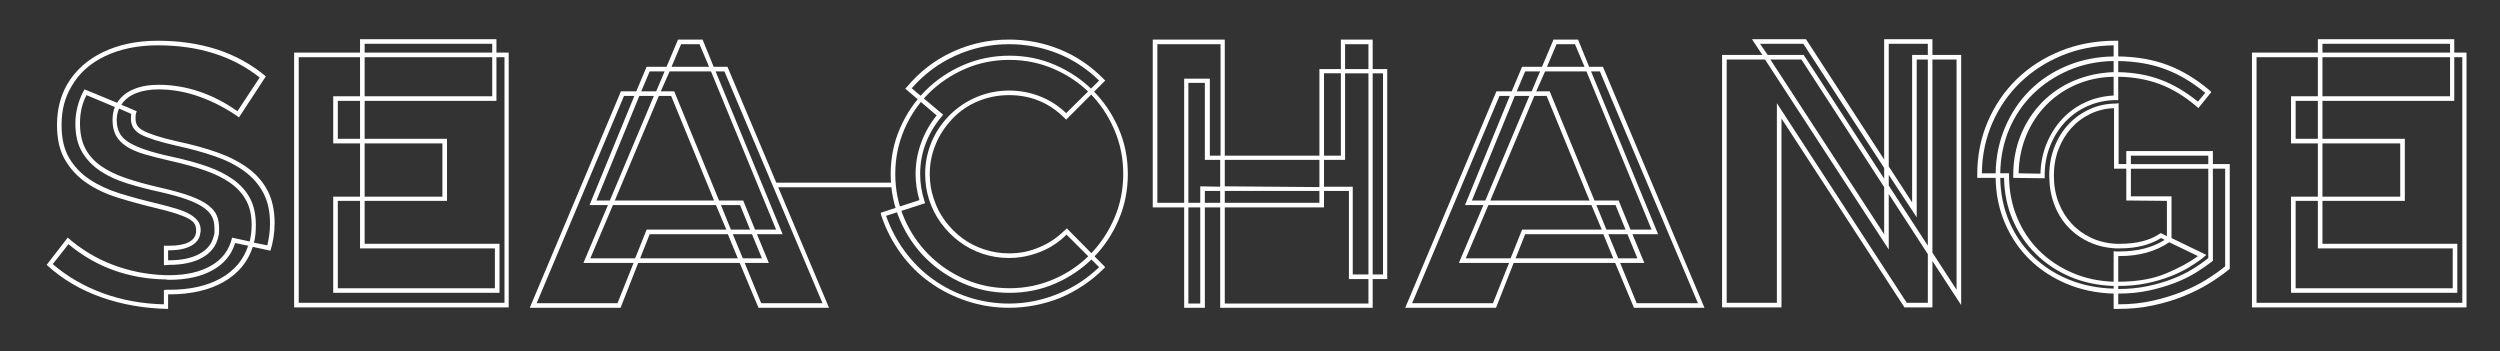
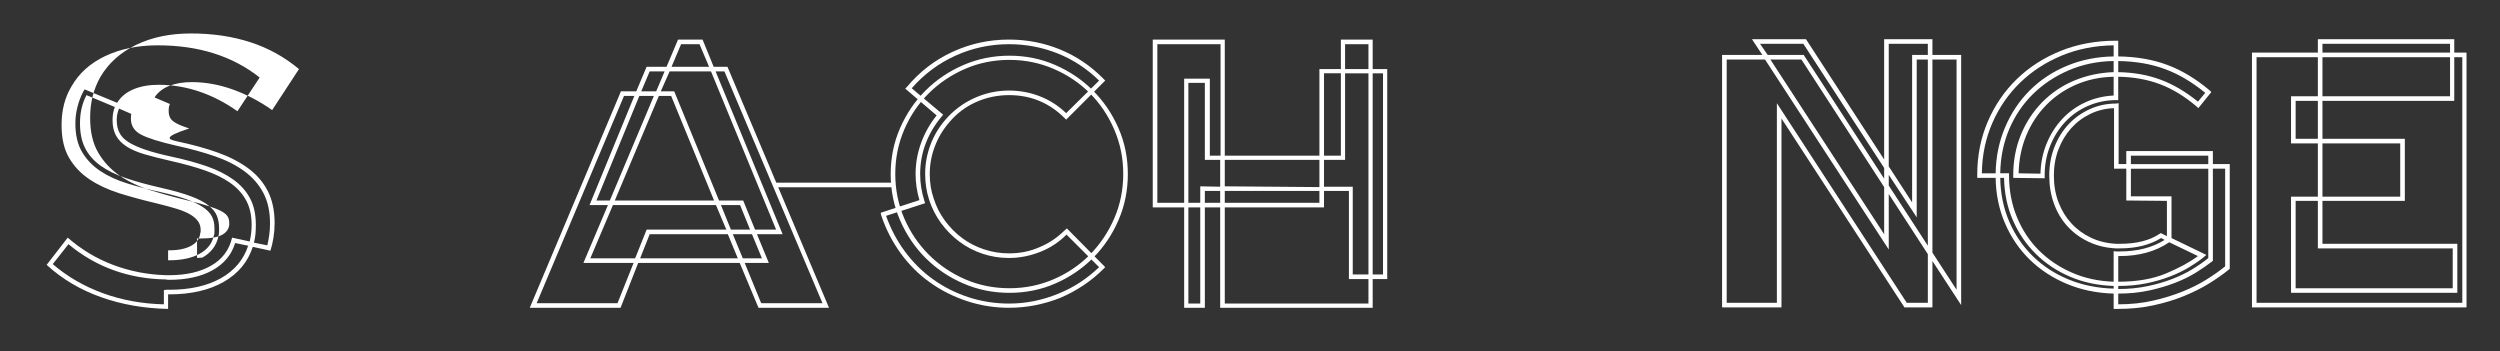
<svg xmlns="http://www.w3.org/2000/svg" version="1.1" id="Layer_1" x="0px" y="0px" width="783px" height="110px" viewBox="0 0 783 110" enable-background="new 0 0 783 110" xml:space="preserve">
  <rect x="0" y="0" width="783" height="110" fill="#333333" stroke="none" />
  <g>
-     <path fill="#FFFFFF" d="M55.645,44.317c4.561,0.96,8.7,2.1,12.421,3.42c3.72,1.32,6.918,2.961,9.6,4.92   c2.68,1.961,4.74,4.341,6.18,7.14c1.44,2.801,2.16,6.161,2.16,10.08v0.12c0,1.44-0.12,2.921-0.36,4.44   c-0.239,1.52-0.561,2.879-0.96,4.08l-5.52-1.201c-1.521,4.722-4.56,8.382-9.12,10.979c-4.56,2.601-10.241,3.899-17.04,3.899h-0.36   v4.561c-7.601-0.16-14.64-1.398-21.119-3.72c-6.48-2.319-12.12-5.681-16.92-10.08l6.6-8.521c4.32,3.762,9.1,6.621,14.34,8.58   c5.239,1.961,10.74,3.021,16.5,3.18h0.96c5.28,0,9.66-1,13.14-3c3.48-1.998,5.659-4.92,6.54-8.76l5.521,1.199   c0.399-1.758,0.6-3.438,0.6-5.039v-0.24c0-2.959-0.581-5.5-1.739-7.621c-1.161-2.117-2.82-3.938-4.98-5.459   c-2.16-1.52-4.8-2.819-7.92-3.899s-6.642-2.059-10.56-2.94c-3.201-0.72-5.961-1.419-8.28-2.1c-2.321-0.679-4.221-1.5-5.7-2.46   c-1.481-0.96-2.58-2.1-3.3-3.42c-0.72-1.32-1.08-2.899-1.08-4.74v-0.24c0-1.44,0.24-2.76,0.72-3.96l-8.88-3.72   c-1.361,2.562-2.04,5.481-2.04,8.76v0.12c0,3.042,0.54,5.622,1.62,7.74c1.08,2.121,2.68,3.941,4.8,5.46   c2.119,1.521,4.759,2.82,7.92,3.899c3.159,1.08,6.859,2.101,11.101,3.061c3.84,0.882,6.939,1.762,9.3,2.641   c2.358,0.881,4.2,1.842,5.52,2.881s2.199,2.141,2.641,3.299c0.438,1.16,0.66,2.422,0.66,3.781v0.959c0,0.561-0.081,1.16-0.24,1.801   c-0.642,2.801-2.301,4.961-4.98,6.479c-2.681,1.521-6.141,2.28-10.38,2.28c-0.161,0-0.44,0.021-0.84,0.062   c-0.401,0.041-0.681,0.06-0.84,0.06v-6.12h1.68c5.199,0,7.999-1.398,8.4-4.2v-0.72c0-0.721-0.161-1.359-0.48-1.92   c-0.32-0.559-0.941-1.1-1.859-1.62c-0.921-0.521-2.241-1.06-3.96-1.62c-1.722-0.559-3.941-1.158-6.66-1.8   c-4.002-0.96-7.86-2.021-11.58-3.181c-3.721-1.158-6.98-2.699-9.78-4.619c-2.801-1.92-5.04-4.32-6.72-7.2   c-1.681-2.88-2.521-6.48-2.521-10.8v-0.24c0-4.72,1.08-8.959,3.24-12.72c2.56-4.32,6.3-7.659,11.22-10.02   c4.92-2.359,10.62-3.54,17.101-3.54c6.799,0,13.02,0.921,18.66,2.76c5.64,1.841,10.698,4.641,15.18,8.4l-8.4,12.84   c-3.84-2.719-7.92-4.86-12.239-6.42c-4.32-1.56-8.641-2.34-12.961-2.34c-2.72,0-5.081,0.401-7.079,1.2   c-2.001,0.801-3.521,2.001-4.561,3.6l4.8,2.04c-0.239,0.641-0.359,1.161-0.359,1.56v0.84c0,0.72,0.159,1.38,0.479,1.98   c0.319,0.6,0.96,1.161,1.92,1.68c0.96,0.521,2.299,1.061,4.021,1.62C50.584,43.078,52.844,43.678,55.645,44.317z M53.005,90.757   c6.48,0,11.859-1.2,16.14-3.601c4.279-2.399,7.141-5.799,8.58-10.199l-4.08-0.84c-1.121,3.68-3.479,6.521-7.079,8.52   c-3.601,2.002-8.121,3-13.561,3c-0.479,0-0.84-0.039-1.08-0.119c-5.76-0.08-11.201-1.039-16.319-2.881   c-5.121-1.84-9.841-4.56-14.16-8.16l-4.92,6.24c4.56,3.922,9.799,6.96,15.72,9.12c5.919,2.16,12.279,3.321,19.08,3.479v-3.84   v-0.601c0.078,0,0.18-0.019,0.3-0.062c0.12-0.039,0.259-0.06,0.42-0.06h0.959V90.757z M36.685,32.197c1.12-1.839,2.8-3.24,5.04-4.2   c2.239-0.96,4.879-1.44,7.92-1.44c4.32,0,8.56,0.701,12.721,2.1c4.158,1.401,8.16,3.461,12,6.18l6.96-10.56   c-8.48-6.72-19.121-10.08-31.92-10.08c-6.24,0-11.721,1.122-16.44,3.36c-4.721,2.24-8.24,5.4-10.56,9.48   c-2.081,3.44-3.12,7.44-3.12,12v0.24c0,4.08,0.78,7.461,2.34,10.14c1.56,2.681,3.679,4.92,6.36,6.72   c2.679,1.801,5.799,3.262,9.359,4.381c3.559,1.121,7.38,2.159,11.46,3.119c2.641,0.643,4.86,1.242,6.66,1.801   c1.8,0.562,3.24,1.182,4.32,1.859c1.08,0.682,1.859,1.4,2.34,2.16c0.48,0.762,0.72,1.62,0.72,2.58v0.24   c0,0.32-0.041,0.561-0.12,0.72c-0.161,1.68-1.101,3-2.819,3.96c-1.722,0.96-4.021,1.439-6.9,1.439h-0.36v3.121h0.36   c3.84,0,6.979-0.66,9.42-1.98c2.439-1.32,3.939-3.18,4.5-5.58c0.159-0.398,0.24-0.78,0.24-1.141c0-0.359,0-0.738,0-1.141v-0.238   c0-1.44-0.281-2.681-0.84-3.722c-0.561-1.039-1.5-1.998-2.82-2.88c-1.32-0.88-3.06-1.697-5.22-2.46   c-2.16-0.76-4.842-1.5-8.04-2.221c-3.681-0.798-7.14-1.698-10.38-2.699c-3.24-1-6.061-2.299-8.46-3.9c-2.4-1.6-4.302-3.58-5.7-5.94   c-1.4-2.359-2.1-5.34-2.1-8.94v-0.12c0-1.68,0.219-3.379,0.659-5.1c0.439-1.719,1.021-3.259,1.74-4.62   c0.079-0.159,0.159-0.3,0.24-0.42c0.079-0.12,0.159-0.259,0.24-0.42l0.6,0.24L36.685,32.197z M84.565,69.877   c0-3.679-0.702-6.84-2.101-9.48c-1.4-2.64-3.381-4.897-5.939-6.778c-2.562-1.879-5.641-3.439-9.24-4.68   c-3.601-1.239-7.602-2.34-12-3.3c-5.28-1.2-8.981-2.359-11.101-3.48c-2.12-1.119-3.18-2.76-3.18-4.92v-0.24   c0-0.64,0.039-1.08,0.12-1.32l-3.84-1.68c-0.48,1.121-0.72,2.28-0.72,3.48v0.24c0,1.44,0.279,2.721,0.84,3.84   c0.559,1.121,1.5,2.1,2.819,2.94c1.32,0.84,3.1,1.641,5.341,2.4c2.238,0.761,5.04,1.5,8.399,2.22c4.08,0.881,7.72,1.88,10.92,3   c3.199,1.121,5.94,2.501,8.221,4.14c2.279,1.641,4.02,3.602,5.22,5.881c1.2,2.279,1.8,5.021,1.8,8.221v0.24   c0,0.959-0.041,1.879-0.12,2.76c-0.08,0.881-0.24,1.76-0.479,2.64l4.199,0.84c0.24-1.038,0.439-2.118,0.601-3.239   c0.159-1.119,0.24-2.319,0.24-3.601V69.877z" />
-     <path fill="#FFFFFF" d="M92.124,96.277v-79.8h20.64v-4.2h42.721v4.2h3.84v79.8H92.124z M158.004,94.837v-76.92h-2.52v13.68h-41.28   v11.88h25.8v19.44h-25.8v13.44h42.24v15.358h-52.08V61.598h8.399V44.917h-8.399v-14.76h8.399v-12.24h-19.2v76.92H158.004z    M112.764,43.477v-11.88h-6.96v11.88H112.764z M155.004,90.277v-12.48h-42.24v-14.88h-6.96v27.36H155.004L155.004,90.277z    M154.164,16.477v-2.76h-39.96v2.76H154.164z M154.164,30.157v-12.24h-39.96v12.24H154.164z M138.563,61.598V44.917h-24.359v16.681   H138.563z" />
+     <path fill="#FFFFFF" d="M55.645,44.317c4.561,0.96,8.7,2.1,12.421,3.42c3.72,1.32,6.918,2.961,9.6,4.92   c2.68,1.961,4.74,4.341,6.18,7.14c1.44,2.801,2.16,6.161,2.16,10.08v0.12c0,1.44-0.12,2.921-0.36,4.44   c-0.239,1.52-0.561,2.879-0.96,4.08l-5.52-1.201c-1.521,4.722-4.56,8.382-9.12,10.979c-4.56,2.601-10.241,3.899-17.04,3.899h-0.36   v4.561c-7.601-0.16-14.64-1.398-21.119-3.72c-6.48-2.319-12.12-5.681-16.92-10.08l6.6-8.521c4.32,3.762,9.1,6.621,14.34,8.58   c5.239,1.961,10.74,3.021,16.5,3.18h0.96c5.28,0,9.66-1,13.14-3c3.48-1.998,5.659-4.92,6.54-8.76l5.521,1.199   c0.399-1.758,0.6-3.438,0.6-5.039v-0.24c0-2.959-0.581-5.5-1.739-7.621c-1.161-2.117-2.82-3.938-4.98-5.459   c-2.16-1.52-4.8-2.819-7.92-3.899s-6.642-2.059-10.56-2.94c-3.201-0.72-5.961-1.419-8.28-2.1c-2.321-0.679-4.221-1.5-5.7-2.46   c-1.481-0.96-2.58-2.1-3.3-3.42c-0.72-1.32-1.08-2.899-1.08-4.74v-0.24c0-1.44,0.24-2.76,0.72-3.96l-8.88-3.72   c-1.361,2.562-2.04,5.481-2.04,8.76v0.12c0,3.042,0.54,5.622,1.62,7.74c1.08,2.121,2.68,3.941,4.8,5.46   c2.119,1.521,4.759,2.82,7.92,3.899c3.159,1.08,6.859,2.101,11.101,3.061c3.84,0.882,6.939,1.762,9.3,2.641   c2.358,0.881,4.2,1.842,5.52,2.881s2.199,2.141,2.641,3.299c0.438,1.16,0.66,2.422,0.66,3.781v0.959c0,0.561-0.081,1.16-0.24,1.801   c-0.642,2.801-2.301,4.961-4.98,6.479c-0.161,0-0.44,0.021-0.84,0.062   c-0.401,0.041-0.681,0.06-0.84,0.06v-6.12h1.68c5.199,0,7.999-1.398,8.4-4.2v-0.72c0-0.721-0.161-1.359-0.48-1.92   c-0.32-0.559-0.941-1.1-1.859-1.62c-0.921-0.521-2.241-1.06-3.96-1.62c-1.722-0.559-3.941-1.158-6.66-1.8   c-4.002-0.96-7.86-2.021-11.58-3.181c-3.721-1.158-6.98-2.699-9.78-4.619c-2.801-1.92-5.04-4.32-6.72-7.2   c-1.681-2.88-2.521-6.48-2.521-10.8v-0.24c0-4.72,1.08-8.959,3.24-12.72c2.56-4.32,6.3-7.659,11.22-10.02   c4.92-2.359,10.62-3.54,17.101-3.54c6.799,0,13.02,0.921,18.66,2.76c5.64,1.841,10.698,4.641,15.18,8.4l-8.4,12.84   c-3.84-2.719-7.92-4.86-12.239-6.42c-4.32-1.56-8.641-2.34-12.961-2.34c-2.72,0-5.081,0.401-7.079,1.2   c-2.001,0.801-3.521,2.001-4.561,3.6l4.8,2.04c-0.239,0.641-0.359,1.161-0.359,1.56v0.84c0,0.72,0.159,1.38,0.479,1.98   c0.319,0.6,0.96,1.161,1.92,1.68c0.96,0.521,2.299,1.061,4.021,1.62C50.584,43.078,52.844,43.678,55.645,44.317z M53.005,90.757   c6.48,0,11.859-1.2,16.14-3.601c4.279-2.399,7.141-5.799,8.58-10.199l-4.08-0.84c-1.121,3.68-3.479,6.521-7.079,8.52   c-3.601,2.002-8.121,3-13.561,3c-0.479,0-0.84-0.039-1.08-0.119c-5.76-0.08-11.201-1.039-16.319-2.881   c-5.121-1.84-9.841-4.56-14.16-8.16l-4.92,6.24c4.56,3.922,9.799,6.96,15.72,9.12c5.919,2.16,12.279,3.321,19.08,3.479v-3.84   v-0.601c0.078,0,0.18-0.019,0.3-0.062c0.12-0.039,0.259-0.06,0.42-0.06h0.959V90.757z M36.685,32.197c1.12-1.839,2.8-3.24,5.04-4.2   c2.239-0.96,4.879-1.44,7.92-1.44c4.32,0,8.56,0.701,12.721,2.1c4.158,1.401,8.16,3.461,12,6.18l6.96-10.56   c-8.48-6.72-19.121-10.08-31.92-10.08c-6.24,0-11.721,1.122-16.44,3.36c-4.721,2.24-8.24,5.4-10.56,9.48   c-2.081,3.44-3.12,7.44-3.12,12v0.24c0,4.08,0.78,7.461,2.34,10.14c1.56,2.681,3.679,4.92,6.36,6.72   c2.679,1.801,5.799,3.262,9.359,4.381c3.559,1.121,7.38,2.159,11.46,3.119c2.641,0.643,4.86,1.242,6.66,1.801   c1.8,0.562,3.24,1.182,4.32,1.859c1.08,0.682,1.859,1.4,2.34,2.16c0.48,0.762,0.72,1.62,0.72,2.58v0.24   c0,0.32-0.041,0.561-0.12,0.72c-0.161,1.68-1.101,3-2.819,3.96c-1.722,0.96-4.021,1.439-6.9,1.439h-0.36v3.121h0.36   c3.84,0,6.979-0.66,9.42-1.98c2.439-1.32,3.939-3.18,4.5-5.58c0.159-0.398,0.24-0.78,0.24-1.141c0-0.359,0-0.738,0-1.141v-0.238   c0-1.44-0.281-2.681-0.84-3.722c-0.561-1.039-1.5-1.998-2.82-2.88c-1.32-0.88-3.06-1.697-5.22-2.46   c-2.16-0.76-4.842-1.5-8.04-2.221c-3.681-0.798-7.14-1.698-10.38-2.699c-3.24-1-6.061-2.299-8.46-3.9c-2.4-1.6-4.302-3.58-5.7-5.94   c-1.4-2.359-2.1-5.34-2.1-8.94v-0.12c0-1.68,0.219-3.379,0.659-5.1c0.439-1.719,1.021-3.259,1.74-4.62   c0.079-0.159,0.159-0.3,0.24-0.42c0.079-0.12,0.159-0.259,0.24-0.42l0.6,0.24L36.685,32.197z M84.565,69.877   c0-3.679-0.702-6.84-2.101-9.48c-1.4-2.64-3.381-4.897-5.939-6.778c-2.562-1.879-5.641-3.439-9.24-4.68   c-3.601-1.239-7.602-2.34-12-3.3c-5.28-1.2-8.981-2.359-11.101-3.48c-2.12-1.119-3.18-2.76-3.18-4.92v-0.24   c0-0.64,0.039-1.08,0.12-1.32l-3.84-1.68c-0.48,1.121-0.72,2.28-0.72,3.48v0.24c0,1.44,0.279,2.721,0.84,3.84   c0.559,1.121,1.5,2.1,2.819,2.94c1.32,0.84,3.1,1.641,5.341,2.4c2.238,0.761,5.04,1.5,8.399,2.22c4.08,0.881,7.72,1.88,10.92,3   c3.199,1.121,5.94,2.501,8.221,4.14c2.279,1.641,4.02,3.602,5.22,5.881c1.2,2.279,1.8,5.021,1.8,8.221v0.24   c0,0.959-0.041,1.879-0.12,2.76c-0.08,0.881-0.24,1.76-0.479,2.64l4.199,0.84c0.24-1.038,0.439-2.118,0.601-3.239   c0.159-1.119,0.24-2.319,0.24-3.601V69.877z" />
    <path fill="#FFFFFF" d="M165.922,96.396l28.561-67.799h4.8l3.24-7.68h6.24l3.6-8.52h7.68l3.48,8.52h4.319l31.801,75.479h-22.08   l-5.88-14.039h-31.801l-5.52,14.039H165.922z M193.402,94.957l5.04-12.6h-15.72l7.68-18.121h-5.76l14.04-34.199h-3.24l-27.36,64.92   H193.402z M198.922,80.917l3.601-9h24.96l-3.24-7.681h-32.28l-7.08,16.681H198.922z M186.802,62.797h4.2l13.8-32.76h-4.56   L186.802,62.797z M192.562,62.797h31.08l-13.44-32.76h-3.84L192.562,62.797z M231.082,80.917l-3.12-7.56h-24.479l-3,7.56H231.082z    M208.162,22.357h-4.68l-2.641,6.24h4.681L208.162,22.357z M243.082,71.917l-20.399-49.56h-12.96l-2.761,6.24h4.2l14.04,34.2h7.561   l3.72,9.12H243.082z M222.082,20.917l-3-7.08h-5.76l-3,7.08H222.082z M257.603,94.957l-30.721-72.6h-2.76l21,51h-8.04l3.72,9h-7.56   l5.16,12.6H257.603z M231.802,64.236h-6l3.12,7.681h6L231.802,64.236z M238.643,80.917l-3.12-7.56h-6l3.12,7.56H238.643z" />
    <path fill="#FFFFFF" d="M316.041,96.396c-4.56,0-8.961-0.699-13.2-2.101c-4.241-1.397-8.12-3.358-11.64-5.88   c-3.521-2.521-6.581-5.58-9.18-9.182c-2.601-3.6-4.62-7.56-6.061-11.879l-0.12-0.721l12.12-3.96   c-0.401-1.358-0.701-2.719-0.899-4.079c-0.201-1.359-0.301-2.719-0.301-4.081c0-3.36,0.58-6.619,1.74-9.78   c1.159-3.159,2.779-6.019,4.86-8.58l-9.84-8.4l0.479-0.48c3.999-4.8,8.779-8.479,14.34-11.04c5.56-2.559,11.46-3.84,17.7-3.84   c5.599,0,10.938,1.041,16.021,3.12c5.079,2.081,9.618,5.16,13.619,9.24l0.48,0.48l-12.24,12.24l-0.479-0.48   c-4.801-4.8-10.602-7.2-17.4-7.2c-3.681,0-7.16,0.741-10.439,2.22c-3.281,1.481-6.081,3.621-8.4,6.42   c-1.92,2.241-3.401,4.74-4.44,7.5c-1.04,2.76-1.56,5.621-1.56,8.58c0,2.721,0.399,5.241,1.2,7.56   c0.799,2.562,1.979,4.901,3.54,7.021c1.56,2.12,3.359,3.94,5.399,5.459c2.04,1.521,4.32,2.7,6.84,3.541   c2.521,0.84,5.14,1.26,7.86,1.26c3.438,0,6.6-0.64,9.48-1.92c2.958-1.201,5.64-3,8.04-5.399l0.6-0.479l12,12.119l-0.48,0.479   c-3.84,3.841-8.36,6.882-13.56,9.12C326.841,95.357,321.48,96.396,316.041,96.396z M277.521,67.598   c1.439,4.079,3.42,7.82,5.939,11.219c2.521,3.402,5.46,6.302,8.82,8.701c3.359,2.399,7.06,4.26,11.1,5.58   c4.039,1.319,8.26,1.979,12.66,1.979c5.28,0,10.44-1.039,15.48-3.12c2.399-0.96,4.659-2.141,6.779-3.54   c2.119-1.399,4.099-2.979,5.94-4.74l-10.2-10.2c-2.321,2.322-4.961,4.08-7.92,5.28c-3.36,1.361-6.72,2.04-10.08,2.04   c-2.88,0-5.64-0.438-8.28-1.32c-2.64-0.879-5.061-2.139-7.26-3.778c-2.201-1.64-4.121-3.58-5.76-5.82   c-1.641-2.237-2.9-4.719-3.78-7.438c-0.401-1.279-0.701-2.58-0.899-3.9c-0.201-1.32-0.301-2.658-0.301-4.02   c0-3.12,0.54-6.139,1.62-9.06c1.08-2.919,2.659-5.58,4.74-7.98c2.479-2.88,5.46-5.119,8.94-6.72c3.479-1.599,7.14-2.4,10.979-2.4   c3.36,0,6.579,0.6,9.66,1.8c3.079,1.2,5.82,2.961,8.22,5.28l10.32-10.2c-3.84-3.759-8.181-6.6-13.021-8.521   c-4.841-1.92-9.899-2.88-15.18-2.88c-5.921,0-11.52,1.2-16.8,3.6c-5.28,2.4-9.84,5.801-13.68,10.2l9.84,8.28l-0.48,0.6   c-2.16,2.561-3.821,5.36-4.979,8.4c-1.161,3.041-1.74,6.24-1.74,9.6c0,2.801,0.438,5.6,1.32,8.4l0.239,0.72L277.521,67.598z    M316.161,91.717c-5.121,0-9.941-0.979-14.46-2.939c-4.521-1.959-8.46-4.62-11.82-7.979c-3.359-3.358-6.021-7.299-7.979-11.819   c-1.962-4.52-2.94-9.34-2.94-14.459c0-5.119,0.979-9.919,2.94-14.4c1.959-4.479,4.62-8.4,7.979-11.76   c3.36-3.36,7.3-6.019,11.82-7.98c4.519-1.959,9.339-2.94,14.46-2.94c5.119,0,9.919,0.98,14.4,2.94   c4.479,1.961,8.399,4.62,11.76,7.98c3.359,3.36,6.019,7.281,7.979,11.76c1.96,4.481,2.94,9.281,2.94,14.4   c0,5.122-0.98,9.941-2.94,14.459c-1.961,4.521-4.62,8.461-7.979,11.819c-3.36,3.359-7.281,6.021-11.76,7.979   C326.08,90.738,321.28,91.717,316.161,91.717z M316.161,18.757c-4.961,0-9.6,0.943-13.92,2.826   c-4.32,1.883-8.101,4.427-11.34,7.633c-3.24,3.206-5.802,6.992-7.681,11.359c-1.88,4.367-2.819,8.994-2.819,13.882   c0,4.969,0.939,9.617,2.819,13.943c1.879,4.328,4.44,8.113,7.681,11.358c3.239,3.246,7.02,5.812,11.34,7.693   c4.32,1.882,8.959,2.823,13.92,2.823c4.879,0,9.499-0.94,13.86-2.823c4.359-1.884,8.139-4.447,11.34-7.693   c3.198-3.245,5.739-7.03,7.62-11.358c1.878-4.326,2.819-8.976,2.819-13.943c0-4.888-0.941-9.516-2.819-13.882   c-1.881-4.367-4.422-8.153-7.62-11.359c-3.201-3.207-6.98-5.75-11.34-7.633C325.66,19.7,321.04,18.757,316.161,18.757z" />
    <path fill="#FFFFFF" d="M382.159,96.396V64.957h-4.8v31.439h-6.479V64.957h-9.84v-52.56h22.56v36.36h29.64v-27.12h6.721v-9.24h9.96   v9.24h4.56v65.759h-4.56v9H429.2H382.159z M370.88,63.518V24.638h8.04v24.12h3.359v-34.92h-19.8V63.52h8.401V63.518z    M375.92,63.518v-5.16l6.239,0.119v-8.398h-4.8v-24.12h-5.16V63.52h3.721V63.518z M375.92,95.077v-30.12h-3.721v30.12H375.92z    M382.159,63.518v-3.721h-4.8v3.721H382.159z M383.6,58.357l29.64,0.24v-8.521H383.6v8.398V58.357z M428.6,95.077v-7.681h-6.119   V59.796h-7.801v5.16H383.6v30.12L428.6,95.077L428.6,95.077z M413.239,63.518v-3.721H383.6v3.721H413.239z M428.6,85.957v-63   h-7.319v27.12h-6.601v8.399h9v27.479L428.6,85.957L428.6,85.957z M419.96,48.757v-25.8h-5.28v25.8H419.96z M428.6,21.637v-7.8   h-7.319v7.8H428.6z M433.159,85.957v-63h-3.239v63H433.159z" />
-     <path fill="#FFFFFF" d="M440.117,96.396l28.561-67.799h4.801l3.239-7.68h6.24l3.6-8.52h7.681l3.479,8.52h4.319l31.801,75.479   h-22.08l-5.88-14.039h-31.801l-5.521,14.039H440.117z M467.598,94.957l5.04-12.6h-15.72l7.68-18.121h-5.76l14.04-34.199h-3.24   l-27.359,64.92H467.598z M473.117,80.917l3.601-9h24.96l-3.24-7.681h-32.279l-7.08,16.681H473.117z M460.997,62.797h4.2l13.8-32.76   h-4.56L460.997,62.797z M466.758,62.797h31.08l-13.439-32.76h-3.841L466.758,62.797z M505.277,80.917l-3.12-7.56h-24.479l-3,7.56   H505.277z M482.357,22.357h-4.681l-2.641,6.24h4.681L482.357,22.357z M517.277,71.917l-20.399-49.56h-12.96l-2.761,6.24h4.2   l14.04,34.2h7.561l3.72,9.12H517.277z M496.277,20.917l-3-7.08h-5.761l-3,7.08H496.277z M531.798,94.957l-30.721-72.6h-2.76l21,51   h-8.04l3.72,9h-7.561l5.16,12.6H531.798z M505.997,64.236h-6l3.12,7.681h6L505.997,64.236z M512.838,80.917l-3.12-7.56h-6   l3.12,7.56H512.838z" />
    <path fill="#FFFFFF" d="M596.477,96.277l-38.52-59.16v59.16h-18.602v-79.08h12.602l-3.24-4.92h16.92l24.48,37.68v-37.68h15.119   v4.92h9v78.359l-9-13.8v14.521H596.477L596.477,96.277z M556.517,32.317l40.682,62.52h6.6V79.598l-12.24-18.841v17.399   l-38.76-59.519h-12v76.2h15.72L556.517,32.317L556.517,32.317z M553.637,17.197h11.28l25.2,38.76v-3.36l-25.32-38.88h-13.561   L553.637,17.197z M554.477,18.637l35.642,54.72v-14.76l-25.92-39.96H554.477z M591.557,52.117l7.32,11.279V17.196h4.92v-3.48   h-12.24V52.117z M591.557,58.117l12.24,18.84v-58.32h-3.479v49.44l-8.761-13.32V58.117z M605.236,79.117l7.561,11.64v-72.12h-7.561   V79.117z" />
    <path fill="#FFFFFF" d="M698.355,51.397v32.759l-0.24,0.24c-1.76,1.439-3.8,2.881-6.119,4.319c-2.321,1.438-4.941,2.761-7.86,3.96   c-2.921,1.2-6.12,2.182-9.601,2.94c-3.479,0.762-7.26,1.14-11.34,1.14h-1.199v-4.8c-5.344-0.16-10.247-1.181-14.714-3.062   c-4.466-1.879-8.332-4.418-11.604-7.619c-3.27-3.198-5.84-6.979-7.714-11.34c-1.875-4.358-2.852-9.1-2.931-14.221h-5.761v-0.96   c0-6,1.1-11.559,3.301-16.68c2.199-5.119,5.238-9.559,9.12-13.32c3.88-3.759,8.46-6.699,13.739-8.82   c5.28-2.119,11.04-3.18,17.28-3.18h0.72v4.92c5.761,0.081,10.92,0.981,15.48,2.7c4.56,1.721,8.958,4.38,13.199,7.98l0.479,0.48   l-4.08,5.04l-0.479-0.48c-3.762-3.199-7.602-5.539-11.521-7.02c-3.921-1.479-8.28-2.259-13.08-2.34v7.32h-0.6   c-3.12,0-6.062,0.6-8.82,1.8c-2.76,1.2-5.142,2.861-7.14,4.98c-2.001,2.121-3.582,4.62-4.74,7.5c-1.161,2.88-1.74,5.96-1.74,9.24   v0.96l-9.84-0.12v-0.96c0-4.398,0.78-8.539,2.34-12.42c1.562-3.879,3.819-7.339,6.78-10.38c2.959-2.959,6.339-5.22,10.14-6.78   c3.8-1.56,7.86-2.418,12.182-2.58v-3.479c-5.023,0.081-9.688,1.041-13.993,2.88c-4.306,1.841-8.054,4.32-11.243,7.44   c-3.188,3.12-5.681,6.801-7.474,11.04c-1.794,4.241-2.731,8.84-2.812,13.8h2.761v0.72c0,4.641,0.814,8.96,2.45,12.96   c1.634,4.001,3.903,7.461,6.813,10.38c2.91,2.921,6.355,5.261,10.343,7.021c3.987,1.761,8.37,2.722,13.153,2.879v-9.6   c0.239,0.081,0.519,0.12,0.84,0.12h1.08c5.52,0,10.199-1.2,14.04-3.601l-1.08-0.6c-3.521,2.159-7.801,3.239-12.841,3.239h-1.439   c-3.041-0.159-5.841-0.84-8.399-2.04c-2.562-1.199-4.762-2.8-6.601-4.8c-1.842-1.999-3.261-4.359-4.26-7.08   c-1.002-2.72-1.5-5.642-1.5-8.76v-0.24c0-3.12,0.54-6.06,1.62-8.82c1.079-2.76,2.559-5.14,4.438-7.14   c1.88-1.999,4.1-3.58,6.66-4.74c2.561-1.159,5.319-1.74,8.28-1.74l0.72-0.12v19.08h2.4v-4.08h27.119v4.08h5.284V51.397z    M625.035,54.277c0.079-5.119,1.056-9.9,2.931-14.34c1.874-4.44,4.444-8.299,7.714-11.58c3.271-3.279,7.157-5.859,11.663-7.74   c4.505-1.879,9.391-2.859,14.653-2.94v-3.479c-5.903,0.081-11.344,1.161-16.328,3.24c-4.982,2.081-9.312,4.901-12.979,8.46   c-3.668,3.561-6.562,7.761-8.679,12.6c-2.118,4.841-3.218,10.101-3.296,15.78H625.035z M661.996,89.557   c-4.962-0.158-9.501-1.119-13.62-2.88c-4.122-1.759-7.701-4.14-10.74-7.14c-3.041-3-5.44-6.52-7.2-10.561   c-1.761-4.039-2.682-8.459-2.76-13.261h-1.2c0.079,4.961,1.018,9.521,2.812,13.681c1.793,4.16,4.264,7.78,7.414,10.859   c3.148,3.081,6.877,5.505,11.183,7.273c4.305,1.771,9.009,2.728,14.113,2.865L661.996,89.557L661.996,89.557z M661.996,24.037   c-4.208,0.081-8.115,0.9-11.728,2.46c-3.611,1.56-6.743,3.701-9.402,6.42c-2.659,2.721-4.744,5.9-6.251,9.54   c-1.508,3.641-2.301,7.581-2.38,11.82l6.84,0.12c0.079-3.36,0.721-6.499,1.921-9.42c1.199-2.919,2.819-5.479,4.859-7.68   c2.039-2.199,4.439-3.939,7.199-5.22c2.761-1.279,5.739-1.999,8.94-2.16L661.996,24.037L661.996,24.037z M678.676,73.957v-11.04   l-12.72-0.12v-9.96h-3.841v-18.96c-2.641,0.081-5.12,0.681-7.439,1.8c-2.32,1.122-4.319,2.622-6,4.5c-1.68,1.881-3,4.08-3.96,6.6   s-1.439,5.22-1.439,8.1v0.24c0,2.961,0.479,5.699,1.439,8.22s2.299,4.722,4.021,6.601c1.72,1.881,3.76,3.381,6.12,4.5   c2.358,1.121,4.979,1.761,7.859,1.92h1.319c5.119,0,9.24-1.039,12.359-3.121l0.36-0.238L678.676,73.957z M663.436,22.597   c4.801,0.081,9.199,0.86,13.2,2.34c3.999,1.481,7.92,3.78,11.761,6.9l2.279-2.76c-4.08-3.36-8.279-5.839-12.601-7.44   c-4.319-1.6-9.2-2.439-14.641-2.52L663.436,22.597L663.436,22.597z M663.436,90.518c3.279,0,6.341-0.299,9.181-0.896   c2.839-0.599,5.438-1.354,7.801-2.272c2.358-0.916,4.479-1.953,6.359-3.109c1.879-1.156,3.499-2.295,4.859-3.411v-27.99h-24.239   v8.64h12.72v13.08l10.92,5.28c-0.161,0.161-0.281,0.261-0.359,0.3c-0.081,0.041-0.161,0.103-0.24,0.18l-0.239,0.24   c-1.28,1.027-2.802,2.074-4.561,3.14c-1.761,1.065-3.762,2.032-6,2.899c-2.241,0.871-4.701,1.582-7.38,2.133   c-2.682,0.554-5.621,0.828-8.82,0.828L663.436,90.518L663.436,90.518z M696.916,52.837h-3.841v28.8l-0.239,0.24   c-1.439,1.121-3.12,2.279-5.04,3.48c-1.92,1.199-4.121,2.278-6.601,3.24c-2.48,0.959-5.201,1.76-8.16,2.398   c-2.96,0.643-6.161,0.96-9.6,0.96v3.358c3.919,0,7.538-0.379,10.859-1.14c3.318-0.759,6.379-1.698,9.18-2.819   c2.801-1.119,5.319-2.379,7.561-3.779c2.239-1.399,4.2-2.778,5.881-4.141V52.837z M663.436,88.236c5.84,0,10.818-0.857,14.94-2.58   c4.119-1.719,7.458-3.539,10.021-5.459l-9-4.32c-4.241,2.88-9.401,4.32-15.479,4.32h-0.479v8.039H663.436z M667.396,51.397h24.239   v-2.64h-24.239V51.397z" />
    <path fill="#FFFFFF" d="M705.314,96.277v-79.8h20.64v-4.2h42.721v4.2h3.84v79.8H705.314z M771.194,94.837v-76.92h-2.521v13.68   h-41.28v11.88h25.801v19.44h-25.801v13.44h42.24v15.358h-52.08V61.598h8.399V44.917h-8.399v-14.76h8.399v-12.24h-19.2v76.92   H771.194z M725.954,43.477v-11.88h-6.96v11.88H725.954z M768.194,90.277v-12.48h-42.24v-14.88h-6.96v27.36H768.194L768.194,90.277z    M767.354,16.477v-2.76h-39.96v2.76H767.354z M767.354,30.157v-12.24h-39.96v12.24H767.354z M751.754,61.598V44.917h-24.359v16.681   H751.754z" />
  </g>
  <polygon fill="#FFFFFF" points="279.987,58.655 242.707,58.655 242.306,57.216 280.386,57.216 " />
</svg>